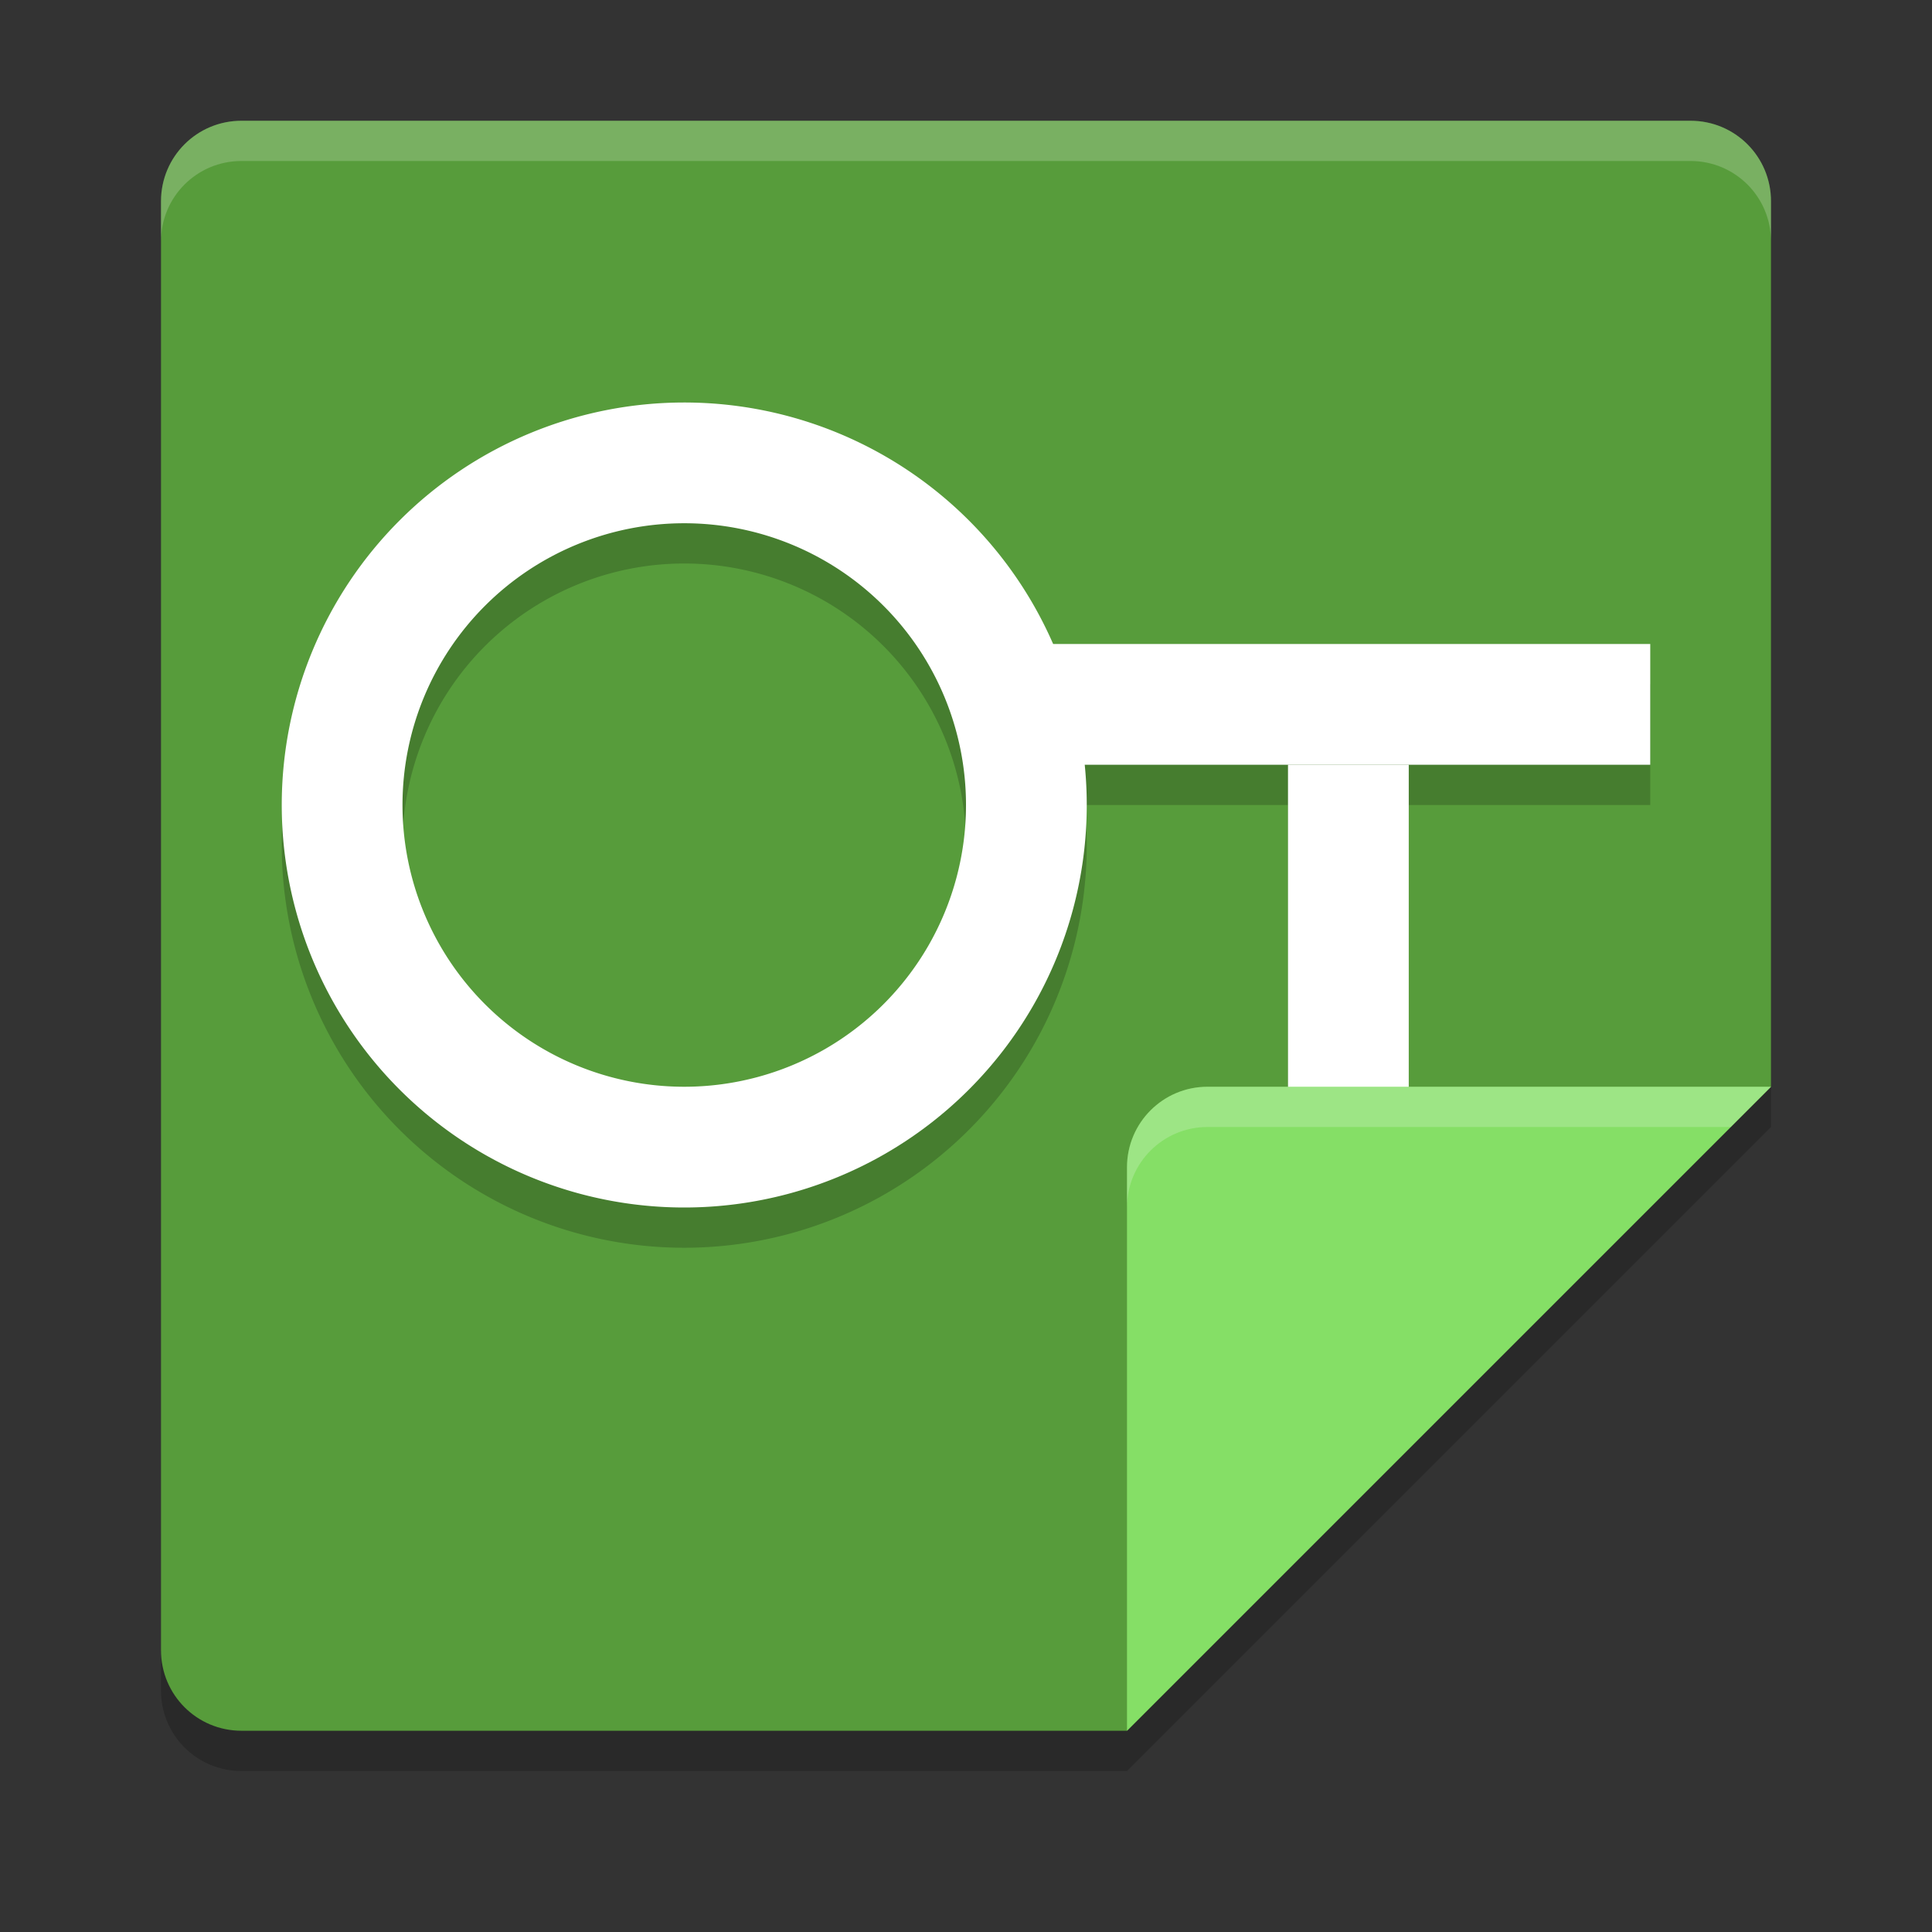
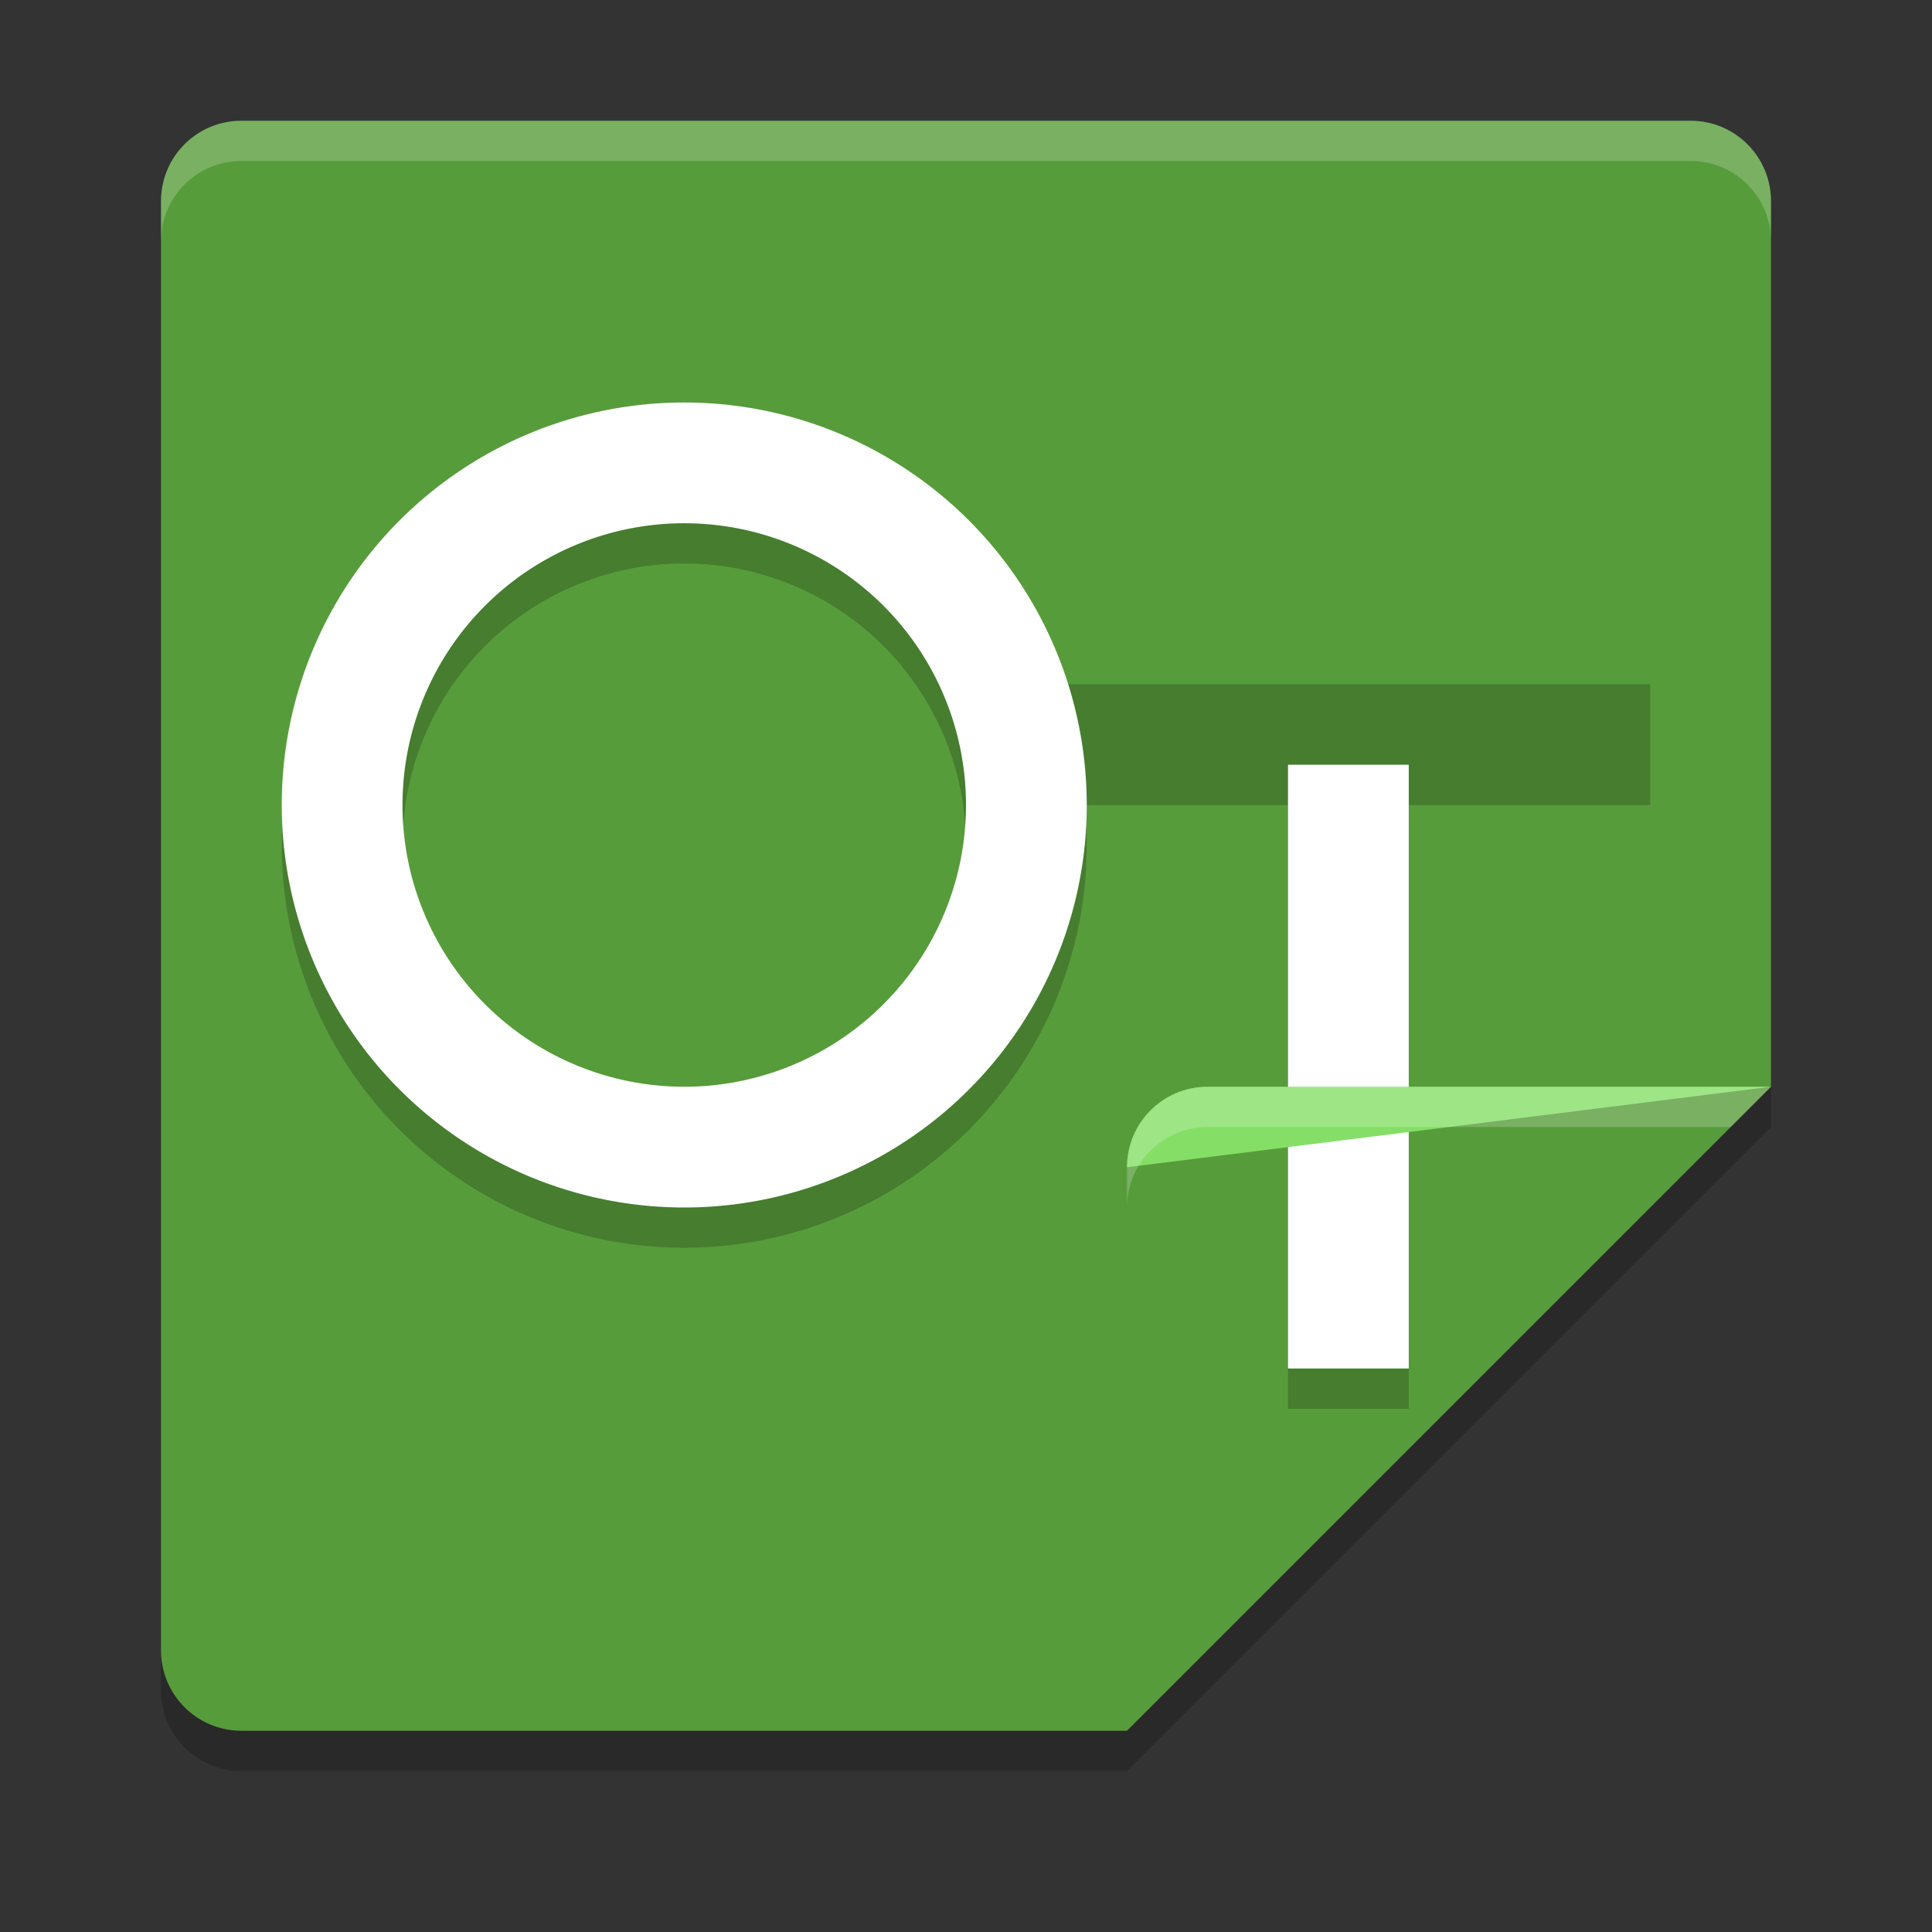
<svg xmlns="http://www.w3.org/2000/svg" width="48" height="48" version="1">
  <rect width="100%" height="100%" fill="#333333" stroke="none" />
  <path style="opacity:0.2" d="M 6,4 C 4.892,4 4,4.892 4,6 v 36 c 0,1.108 0.892,2 2,2 H 28 L 44,28 V 6 C 44,4.892 43.108,4 42,4 Z" />
  <path style="fill:#579c3b" d="m6 3c-1.108 0-2 0.892-2 2v36c0 1.108 0.892 2 2 2h22l16-16v-22c0-1.108-0.892-2-2-2z" />
  <path style="opacity:0.2" d="M 17,11 A 10,10 0 0 0 7,21 10,10 0 0 0 17,31 10,10 0 0 0 27,21 10,10 0 0 0 26.949,20 H 32 v 15 h 3 V 20 h 6 V 17 H 26.16 A 10,10 0 0 0 17,11 Z m 0,3 a 7,7 0 0 1 7,7 7,7 0 0 1 -7,7 7,7 0 0 1 -7,-7 7,7 0 0 1 7,-7 z" />
  <rect style="fill:#ffffff" width="15" height="3" x="19" y="-35" transform="rotate(90)" />
-   <path style="fill:#85df66" d="m44 27h-14c-1.105 0-2 0.895-2 2v14z" />
+   <path style="fill:#85df66" d="m44 27h-14c-1.105 0-2 0.895-2 2z" />
  <path fill="#fff" opacity=".2" d="m6 3c-1.108 0-2 0.892-2 2v1c0-1.108 0.892-2 2-2h36c1.108 0 2 0.892 2 2v-1c0-1.108-0.892-2-2-2z" />
  <path fill="#fff" opacity=".2" d="m30 27c-1.105 0-2 0.895-2 2v1c0-1.105 0.895-2 2-2h13l1-1h-14z" />
-   <rect style="fill:#ffffff" width="15" height="3" x="26" y="16" />
  <path style="fill:#ffffff" d="M 17,10 A 10,10 0 0 0 7,20 10,10 0 0 0 17,30 10,10 0 0 0 27,20 10,10 0 0 0 17,10 Z m 0,3 a 7,7 0 0 1 7,7 7,7 0 0 1 -7,7 7,7 0 0 1 -7,-7 7,7 0 0 1 7,-7 z" />
</svg>